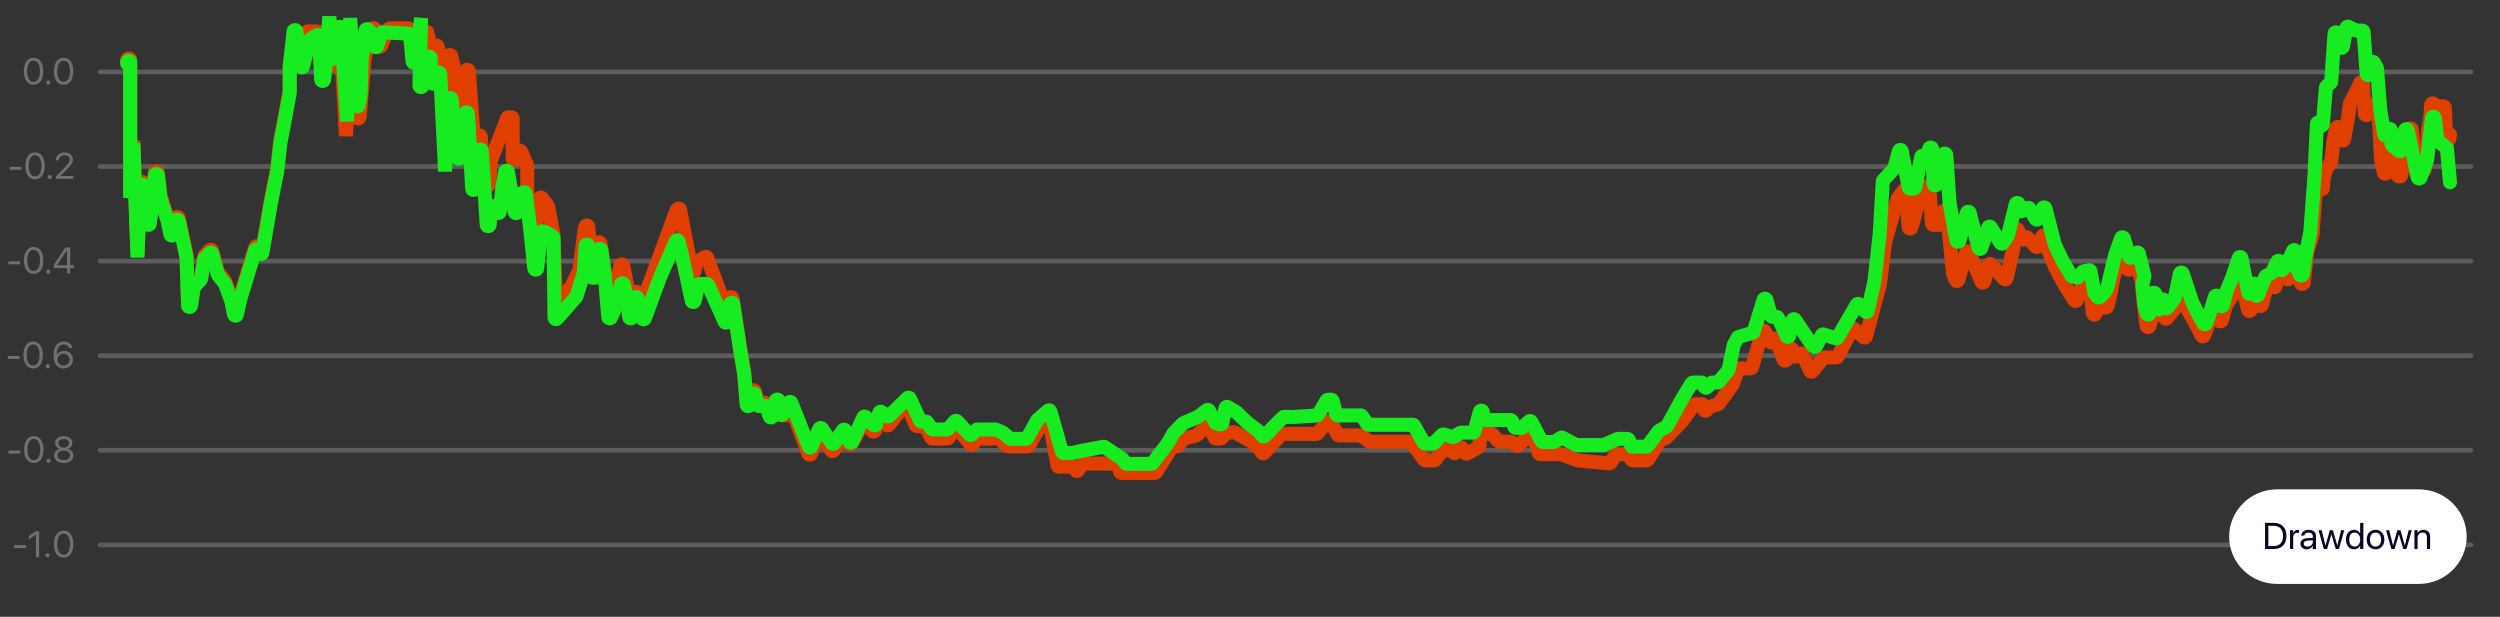
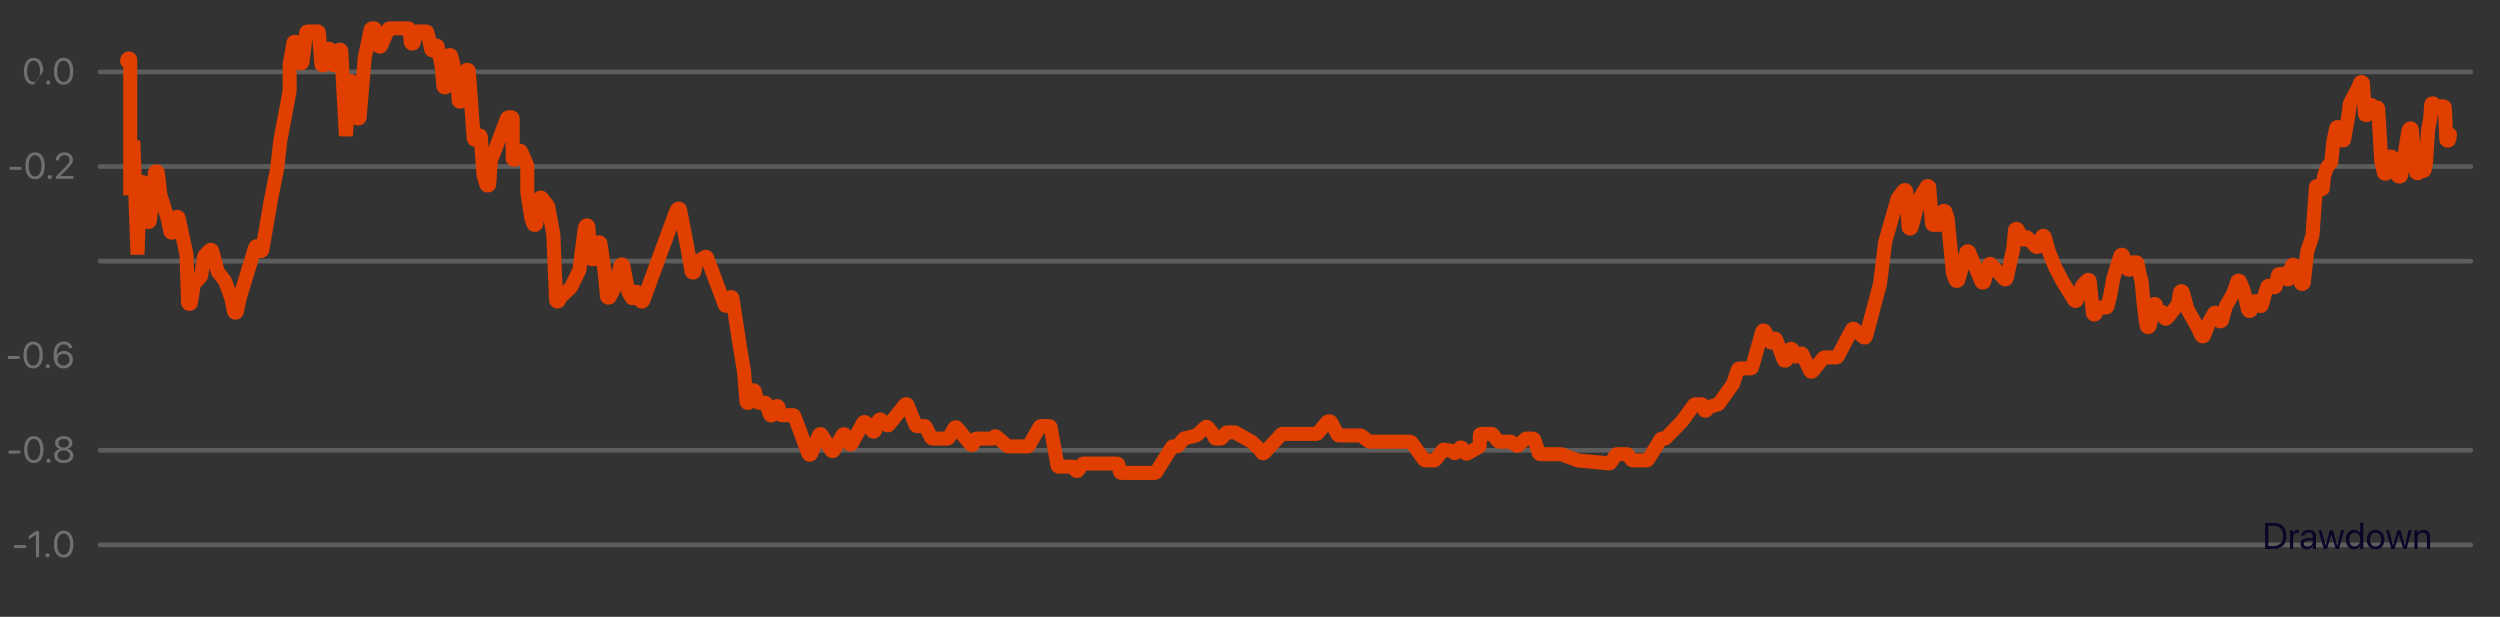
<svg xmlns="http://www.w3.org/2000/svg" width="535" height="132" viewBox="0 0 535 132" fill="none">
  <rect x="0" y="0" width="535" height="132" fill="#333333" stroke="none" />
-   <path d="M7.179 18.133C5.878 18.133 5.106 17.023 5.106 15.252V15.244C5.106 13.473 5.878 12.367 7.179 12.367C8.48 12.367 9.26 13.473 9.26 15.244V15.252C9.26 17.023 8.48 18.133 7.179 18.133ZM7.179 17.526C8.041 17.526 8.55 16.652 8.55 15.252V15.244C8.55 13.845 8.041 12.978 7.179 12.978C6.317 12.978 5.815 13.845 5.815 15.244V15.252C5.815 16.652 6.317 17.526 7.179 17.526ZM10.321 18.095C10.071 18.095 9.875 17.901 9.875 17.654C9.875 17.406 10.071 17.213 10.321 17.213C10.572 17.213 10.768 17.406 10.768 17.654C10.768 17.901 10.572 18.095 10.321 18.095ZM13.613 18.133C12.312 18.133 11.54 17.023 11.54 15.252V15.244C11.54 13.473 12.312 12.367 13.613 12.367C14.914 12.367 15.694 13.473 15.694 15.244V15.252C15.694 17.023 14.914 18.133 13.613 18.133ZM13.613 17.526C14.475 17.526 14.984 16.652 14.984 15.252V15.244C14.984 13.845 14.475 12.978 13.613 12.978C12.751 12.978 12.249 13.845 12.249 15.244V15.252C12.249 16.652 12.751 17.526 13.613 17.526Z" fill="white" fill-opacity="0.3" />
+   <path d="M7.179 18.133C5.878 18.133 5.106 17.023 5.106 15.252V15.244C5.106 13.473 5.878 12.367 7.179 12.367C8.48 12.367 9.26 13.473 9.26 15.244V15.252ZM7.179 17.526C8.041 17.526 8.55 16.652 8.55 15.252V15.244C8.55 13.845 8.041 12.978 7.179 12.978C6.317 12.978 5.815 13.845 5.815 15.244V15.252C5.815 16.652 6.317 17.526 7.179 17.526ZM10.321 18.095C10.071 18.095 9.875 17.901 9.875 17.654C9.875 17.406 10.071 17.213 10.321 17.213C10.572 17.213 10.768 17.406 10.768 17.654C10.768 17.901 10.572 18.095 10.321 18.095ZM13.613 18.133C12.312 18.133 11.54 17.023 11.54 15.252V15.244C11.54 13.473 12.312 12.367 13.613 12.367C14.914 12.367 15.694 13.473 15.694 15.244V15.252C15.694 17.023 14.914 18.133 13.613 18.133ZM13.613 17.526C14.475 17.526 14.984 16.652 14.984 15.252V15.244C14.984 13.845 14.475 12.978 13.613 12.978C12.751 12.978 12.249 13.845 12.249 15.244V15.252C12.249 16.652 12.751 17.526 13.613 17.526Z" fill="white" fill-opacity="0.3" />
  <path opacity="0.7" d="M21.4 15.4H528.758" stroke="white" stroke-opacity="0.3" stroke-linecap="round" />
  <path d="M2.096 36.331V35.704H4.604V36.331H2.096ZM7.5 38.372C6.199 38.372 5.427 37.263 5.427 35.491V35.484C5.427 33.712 6.199 32.606 7.5 32.606C8.801 32.606 9.58 33.712 9.58 35.484V35.491C9.58 37.263 8.801 38.372 7.5 38.372ZM7.5 37.765C8.362 37.765 8.871 36.891 8.871 35.491V35.484C8.871 34.084 8.362 33.218 7.5 33.218C6.638 33.218 6.136 34.084 6.136 35.484V35.491C6.136 36.891 6.638 37.765 7.5 37.765ZM10.642 38.334C10.392 38.334 10.196 38.14 10.196 37.893C10.196 37.645 10.392 37.452 10.642 37.452C10.893 37.452 11.089 37.645 11.089 37.893C11.089 38.14 10.893 38.334 10.642 38.334ZM11.963 38.28V37.8L13.954 35.751C14.717 34.965 14.894 34.664 14.894 34.2V34.192C14.89 33.623 14.455 33.214 13.84 33.214C13.134 33.214 12.609 33.693 12.609 34.293V34.312H11.928V34.289C11.928 33.322 12.774 32.606 13.828 32.606C14.851 32.606 15.599 33.283 15.599 34.157V34.165C15.599 34.776 15.313 35.236 14.275 36.284L12.931 37.645V37.661H15.693V38.28H11.963Z" fill="white" fill-opacity="0.3" />
  <path opacity="0.7" d="M21.4 35.64H528.758" stroke="white" stroke-opacity="0.3" stroke-linecap="round" />
-   <path d="M1.791 56.571V55.944H4.298V56.571H1.791ZM7.194 58.613C5.893 58.613 5.121 57.503 5.121 55.732V55.724C5.121 53.953 5.893 52.847 7.194 52.847C8.495 52.847 9.275 53.953 9.275 55.724V55.732C9.275 57.503 8.495 58.613 7.194 58.613ZM7.194 58.006C8.056 58.006 8.566 57.132 8.566 55.732V55.724C8.566 54.324 8.056 53.458 7.194 53.458C6.332 53.458 5.83 54.324 5.83 55.724V55.732C5.83 57.132 6.332 58.006 7.194 58.006ZM10.337 58.574C10.086 58.574 9.89 58.381 9.89 58.133C9.89 57.886 10.086 57.692 10.337 57.692C10.587 57.692 10.783 57.886 10.783 58.133C10.783 58.381 10.587 58.574 10.337 58.574ZM14.345 58.52V57.36H11.504V56.73L13.985 52.94H15.027V56.749H15.826V57.36H15.027V58.52H14.345ZM12.202 56.749H14.345V53.535H14.322L12.202 56.733V56.749Z" fill="white" fill-opacity="0.3" />
  <path opacity="0.7" d="M21.4 55.88H528.758" stroke="white" stroke-opacity="0.3" stroke-linecap="round" />
  <path d="M1.689 76.811V76.184H4.197V76.811H1.689ZM7.093 78.853C5.792 78.853 5.02 77.743 5.02 75.972V75.965C5.02 74.193 5.792 73.087 7.093 73.087C8.393 73.087 9.173 74.193 9.173 75.965V75.972C9.173 77.743 8.393 78.853 7.093 78.853ZM7.093 78.246C7.955 78.246 8.464 77.372 8.464 75.972V75.965C8.464 74.564 7.955 73.698 7.093 73.698C6.23 73.698 5.729 74.564 5.729 75.965V75.972C5.729 77.372 6.23 78.246 7.093 78.246ZM10.235 78.814C9.984 78.814 9.788 78.621 9.788 78.374C9.788 78.126 9.984 77.933 10.235 77.933C10.486 77.933 10.682 78.126 10.682 78.374C10.682 78.621 10.486 78.814 10.235 78.814ZM13.601 78.853C12.559 78.853 11.454 78.142 11.454 76.073V76.065C11.454 74.186 12.265 73.087 13.648 73.087C14.608 73.087 15.325 73.629 15.513 74.441L15.525 74.491H14.808L14.792 74.448C14.624 73.988 14.22 73.702 13.64 73.702C12.586 73.702 12.171 74.711 12.139 75.883C12.136 75.922 12.136 75.961 12.136 76.003H12.151C12.379 75.508 12.958 75.106 13.726 75.106C14.804 75.106 15.603 75.891 15.603 76.951V76.958C15.603 78.056 14.757 78.853 13.601 78.853ZM12.304 76.951C12.304 77.666 12.868 78.234 13.593 78.234C14.314 78.234 14.886 77.677 14.886 76.973V76.966C14.886 76.239 14.35 75.717 13.605 75.717C12.864 75.717 12.304 76.235 12.304 76.947V76.951Z" fill="white" fill-opacity="0.3" />
-   <path opacity="0.7" d="M21.4 76.12H528.758" stroke="white" stroke-opacity="0.3" stroke-linecap="round" />
  <path d="M1.83 97.05V96.424H4.338V97.05H1.83ZM7.234 99.092C5.933 99.092 5.161 97.982 5.161 96.211V96.204C5.161 94.432 5.933 93.326 7.234 93.326C8.535 93.326 9.314 94.432 9.314 96.204V96.211C9.314 97.982 8.535 99.092 7.234 99.092ZM7.234 98.485C8.096 98.485 8.605 97.611 8.605 96.211V96.204C8.605 94.804 8.096 93.937 7.234 93.937C6.372 93.937 5.87 94.804 5.87 96.204V96.211C5.87 97.611 6.372 98.485 7.234 98.485ZM10.376 99.054C10.125 99.054 9.93 98.861 9.93 98.613C9.93 98.365 10.125 98.172 10.376 98.172C10.627 98.172 10.823 98.365 10.823 98.613C10.823 98.861 10.627 99.054 10.376 99.054ZM13.644 99.092C12.445 99.092 11.591 98.427 11.591 97.491V97.484C11.591 96.795 12.081 96.223 12.806 96.057V96.041C12.187 95.852 11.795 95.388 11.795 94.8V94.792C11.795 93.949 12.575 93.326 13.644 93.326C14.714 93.326 15.494 93.949 15.494 94.792V94.8C15.494 95.388 15.102 95.852 14.483 96.041V96.057C15.208 96.223 15.697 96.795 15.697 97.484V97.491C15.697 98.427 14.843 99.092 13.644 99.092ZM13.644 95.782C14.326 95.782 14.792 95.399 14.792 94.858V94.85C14.792 94.309 14.326 93.926 13.644 93.926C12.962 93.926 12.496 94.309 12.496 94.85V94.858C12.496 95.399 12.962 95.782 13.644 95.782ZM13.644 98.485C14.424 98.485 14.98 98.052 14.98 97.449V97.441C14.98 96.83 14.428 96.393 13.644 96.393C12.861 96.393 12.308 96.83 12.308 97.441V97.449C12.308 98.052 12.864 98.485 13.644 98.485Z" fill="white" fill-opacity="0.3" />
  <path opacity="0.7" d="M21.4 96.36H528.758" stroke="white" stroke-opacity="0.3" stroke-linecap="round" />
  <path d="M5.584 117.291H3.013V116.664H5.584V117.291ZM7.684 119.24V114.398H7.668L6.171 115.461V114.727L7.676 113.659H8.366V119.24H7.684ZM10.164 119.278C9.914 119.278 9.718 119.085 9.718 118.838C9.718 118.59 9.914 118.397 10.164 118.397C10.415 118.397 10.611 118.59 10.611 118.838C10.611 119.085 10.415 119.278 10.164 119.278ZM13.62 119.333C12.3 119.333 11.536 118.211 11.536 116.448C11.536 114.7 12.308 113.566 13.62 113.566C14.933 113.566 15.697 114.692 15.697 116.444C15.697 118.207 14.937 119.333 13.62 119.333ZM13.62 118.725C14.502 118.725 14.988 117.84 14.988 116.448C14.988 115.075 14.494 114.178 13.62 114.178C12.747 114.178 12.245 115.083 12.245 116.444C12.245 117.836 12.735 118.725 13.62 118.725Z" fill="white" fill-opacity="0.3" />
  <path opacity="0.7" d="M21.4 116.6H528.758" stroke="white" stroke-opacity="0.3" stroke-linecap="round" />
  <path d="M27.196 13.074L27.244 12.759C27.302 12.383 27.865 12.425 27.865 12.806V41.781L28.534 30.098L29.426 54.466L29.872 41.781L30.086 39.218C30.117 38.851 30.655 38.836 30.706 39.201L31.21 42.783L31.448 47.238C31.468 47.617 32.03 47.632 32.07 47.254L32.548 42.783L33.149 36.94C33.187 36.573 33.727 36.569 33.769 36.936L34.329 41.753C34.331 41.772 34.335 41.791 34.341 41.809L35.893 46.789L36.464 49.564C36.532 49.897 37.015 49.892 37.077 49.559L37.616 46.654C37.678 46.322 38.157 46.315 38.228 46.645L39.902 54.44C39.906 54.458 39.908 54.476 39.909 54.494L40.243 64.758C40.255 65.133 40.807 65.165 40.864 64.794L41.455 60.902C41.464 60.842 41.492 60.784 41.534 60.739L42.965 59.209C43.007 59.164 43.035 59.107 43.044 59.046L43.685 54.894C43.694 54.832 43.722 54.776 43.764 54.731L44.874 53.544C45.041 53.365 45.343 53.439 45.405 53.674L46.582 58.078C46.593 58.118 46.611 58.155 46.637 58.187L48.13 60.103C48.15 60.128 48.165 60.156 48.176 60.186L49.49 63.792C49.495 63.806 49.499 63.82 49.502 63.835L50.084 66.665C50.151 66.994 50.628 66.994 50.695 66.665L51.282 63.813L54.615 52.898C54.698 52.628 55.075 52.6 55.196 52.855L55.541 53.578C55.671 53.851 56.08 53.796 56.131 53.498L57.972 42.783L59.31 36.107L59.979 30.098L60.871 25.425L61.981 19.444C61.985 19.425 61.986 19.407 61.986 19.388V13.768C61.986 13.75 61.988 13.732 61.991 13.715L62.786 9.193C62.846 8.851 63.344 8.853 63.401 9.195L64.091 13.325C64.15 13.676 64.664 13.666 64.709 13.314L65.52 7C65.54 6.846 65.673 6.731 65.829 6.731H67.942C68.105 6.731 68.241 6.855 68.253 7.016L68.77 13.727C68.796 14.069 69.283 14.119 69.381 13.79L69.792 12.406L70.106 10.68C70.17 10.334 70.677 10.346 70.723 10.694L71.127 13.722C71.173 14.062 71.663 14.085 71.741 13.751L72.418 10.857C72.499 10.51 73.014 10.554 73.033 10.91L74.029 29.097L74.727 17.619C74.749 17.246 75.298 17.227 75.347 17.597L76.259 24.423L76.341 25.097C76.386 25.465 76.931 25.456 76.962 25.086L78.043 12.406L79.33 6.309C79.36 6.166 79.488 6.063 79.636 6.063H80.015C80.165 6.063 80.294 6.169 80.322 6.314L80.975 9.736C81.032 10.035 81.448 10.079 81.569 9.799L83.092 6.251C83.141 6.137 83.254 6.063 83.38 6.063H87.349C87.51 6.063 87.645 6.184 87.66 6.343L87.92 9.061C87.952 9.402 88.439 9.444 88.531 9.114L89.131 6.958C89.168 6.824 89.292 6.731 89.432 6.731H91.174C91.32 6.731 91.447 6.832 91.478 6.973L92.278 10.564C92.347 10.875 92.792 10.89 92.882 10.584L93.07 9.951C93.163 9.641 93.614 9.662 93.676 9.979L94.547 14.409L94.882 18.426C94.914 18.805 95.477 18.802 95.505 18.422L95.964 12.058C95.99 11.707 96.496 11.666 96.579 12.008L97.886 17.387C97.89 17.404 97.892 17.422 97.894 17.44L98.151 21.481C98.174 21.85 98.717 21.872 98.771 21.506L99.707 15.2C99.761 14.835 100.301 14.855 100.328 15.222L101.378 29.636C101.401 29.949 101.828 30.032 101.969 29.75L102.288 29.113C102.43 28.831 102.857 28.914 102.88 29.228L103.465 37.408C103.467 37.431 103.471 37.453 103.477 37.474L104.086 39.479C104.186 39.807 104.674 39.753 104.696 39.41L105.025 34.483C105.028 34.453 105.034 34.423 105.045 34.395L108.521 25.29C108.567 25.17 108.683 25.091 108.813 25.091H109.4C109.572 25.091 109.712 25.229 109.712 25.399V33.909C109.712 34.245 110.18 34.338 110.312 34.028L110.985 32.444C111.092 32.192 111.454 32.192 111.561 32.444L112.81 35.382C112.826 35.42 112.834 35.46 112.834 35.501V41.09C112.834 41.106 112.835 41.122 112.838 41.137L113.721 46.757C113.724 46.778 113.73 46.798 113.738 46.818L114.169 47.946C114.284 48.248 114.731 48.195 114.77 47.875L115.418 42.541C115.452 42.266 115.808 42.171 115.977 42.393L117.25 44.06C117.279 44.098 117.299 44.143 117.308 44.19L118.41 50.127L118.998 64.222C119.013 64.572 119.514 64.63 119.61 64.293L119.725 63.893C119.74 63.84 119.769 63.793 119.808 63.755L122.161 61.515C122.187 61.49 122.209 61.459 122.225 61.426L123.963 57.849C123.978 57.82 123.987 57.788 123.992 57.755L125.097 49.148C125.099 49.133 125.102 49.118 125.107 49.103L125.291 48.459C125.386 48.127 125.876 48.176 125.902 48.519L126.416 55.183C126.428 55.344 126.564 55.468 126.728 55.468H127.066C127.218 55.468 127.349 55.359 127.373 55.21L127.893 52.099C127.951 51.752 128.459 51.757 128.51 52.106L129.338 57.805L129.902 63.439C129.933 63.745 130.348 63.823 130.49 63.549L131.552 61.507C131.562 61.486 131.57 61.465 131.576 61.443L132.78 56.811C132.863 56.492 133.327 56.507 133.389 56.83L134.458 62.429C134.464 62.462 134.475 62.492 134.491 62.521L135.134 63.677C135.278 63.936 135.673 63.865 135.717 63.573L135.847 62.694C135.894 62.376 136.34 62.332 136.449 62.634L137.072 64.343C137.171 64.614 137.561 64.614 137.659 64.343L140.042 57.805L144.713 45.153C144.721 45.131 144.732 45.109 144.746 45.09L144.97 44.753C145.125 44.522 145.486 44.594 145.537 44.866L147.179 53.465L147.992 58.09C148.051 58.429 148.544 58.43 148.606 58.092L148.938 56.272C148.954 56.185 149.007 56.109 149.083 56.063L150.869 54.994C151.037 54.894 151.256 54.969 151.324 55.151L155.107 65.284C155.211 65.561 155.613 65.549 155.699 65.266L156.146 63.795C156.241 63.48 156.703 63.512 156.753 63.837L158.33 74.161L159.222 79.502L159.739 85.953C159.767 86.302 160.268 86.342 160.353 86.003L160.921 83.734C161 83.421 161.451 83.423 161.528 83.737L162.063 85.942C162.097 86.081 162.223 86.178 162.367 86.178H163.679C163.814 86.178 163.933 86.264 163.976 86.39L164.751 88.709C164.842 88.983 165.23 88.994 165.337 88.726L165.999 87.074C166.111 86.795 166.52 86.822 166.592 87.114L166.969 88.615C167.003 88.752 167.128 88.849 167.272 88.849H169.708C169.839 88.849 169.957 88.93 170.002 89.051L172.996 97.119C173.094 97.382 173.469 97.39 173.577 97.13L175.267 93.083C175.364 92.85 175.69 92.825 175.822 93.04L177.9 96.409C178.024 96.611 178.323 96.605 178.439 96.399L180.326 93.062C180.451 92.84 180.78 92.855 180.884 93.088L181.711 94.946C181.816 95.181 182.149 95.194 182.272 94.968L184.708 90.48C184.794 90.321 185 90.269 185.153 90.367L186.323 91.117C186.391 91.161 186.439 91.23 186.457 91.309L186.644 92.146C186.711 92.447 187.136 92.474 187.242 92.184L188.052 89.96C188.128 89.751 188.397 89.688 188.561 89.841L189.75 90.954C189.884 91.078 190.096 91.063 190.21 90.922L193.676 86.597C193.826 86.411 194.123 86.455 194.211 86.675L195.941 90.991C195.988 91.109 196.103 91.186 196.232 91.186H197.833C197.951 91.186 198.06 91.252 198.113 91.357L199.279 93.685C199.331 93.79 199.44 93.856 199.559 93.856H202.752C202.864 93.856 202.967 93.797 203.023 93.702L204.267 91.574C204.377 91.386 204.642 91.366 204.78 91.533L207.726 95.116C207.876 95.299 208.171 95.255 208.259 95.036L208.654 94.051C208.7 93.933 208.815 93.856 208.943 93.856H212.354C212.46 93.856 212.557 93.804 212.615 93.718L212.771 93.485C212.875 93.329 213.096 93.299 213.238 93.424L215.556 95.448C215.613 95.498 215.687 95.525 215.763 95.525H217.652H219.922C220.035 95.525 220.14 95.465 220.194 95.367L222.469 91.344C222.524 91.246 222.629 91.186 222.742 91.186H224.527C224.678 91.186 224.808 91.293 224.834 91.44L226.304 99.611C226.33 99.758 226.46 99.865 226.611 99.865H229.692C229.827 99.865 229.947 99.95 229.988 100.076L230.162 100.595C230.244 100.84 230.575 100.884 230.719 100.669L231.609 99.336C231.667 99.249 231.765 99.197 231.87 99.197H239.034C239.18 99.197 239.307 99.298 239.338 99.439L239.677 100.958C239.708 101.099 239.835 101.2 239.982 101.2H247.14C247.248 101.2 247.348 101.145 247.405 101.054L250.79 95.671C250.847 95.58 250.947 95.525 251.055 95.525H251.845C251.941 95.525 252.031 95.482 252.09 95.408L253.269 93.938C253.312 93.885 253.371 93.847 253.437 93.831L255.935 93.207C255.985 93.195 256.031 93.171 256.069 93.137L257.994 91.408C258.128 91.288 258.336 91.305 258.449 91.444L259.554 92.824C259.571 92.844 259.585 92.867 259.595 92.891L259.943 93.672C259.993 93.784 260.105 93.856 260.229 93.856H261.216C261.309 93.856 261.398 93.815 261.457 93.744L262.385 92.633C262.444 92.562 262.532 92.521 262.626 92.521H264.18C264.234 92.521 264.287 92.535 264.334 92.561L267.798 94.505C267.82 94.518 267.84 94.532 267.858 94.549L269.589 96.169C269.606 96.184 269.622 96.203 269.635 96.222L270.063 96.864C270.175 97.031 270.417 97.05 270.554 96.902L274.205 92.955C274.265 92.891 274.348 92.855 274.436 92.855H277.644H281.734C281.827 92.855 281.915 92.814 281.974 92.743L284.017 90.296C284.076 90.226 284.165 90.184 284.258 90.184H284.589C284.706 90.184 284.813 90.249 284.867 90.352L286.254 93.021C286.307 93.124 286.415 93.189 286.532 93.189H291.143C291.211 93.189 291.277 93.21 291.331 93.251L292.948 94.461C293.002 94.502 293.069 94.524 293.137 94.524H299.053H301.792C301.892 94.524 301.987 94.572 302.046 94.653L304.758 98.401C304.817 98.482 304.911 98.53 305.012 98.53H306.926C307.024 98.53 307.116 98.484 307.176 98.407L308.752 96.343C308.822 96.251 308.938 96.205 309.053 96.224L310.739 96.504C310.824 96.519 310.9 96.567 310.948 96.639L311.082 96.839C311.198 97.014 311.455 97.025 311.587 96.86L312.39 95.859C312.521 95.695 312.777 95.706 312.895 95.881L313.609 96.951C313.701 97.087 313.884 97.13 314.028 97.047L316.517 95.614C316.613 95.559 316.671 95.458 316.671 95.349V93.163C316.671 92.993 316.811 92.855 316.983 92.855H319.197C319.292 92.855 319.382 92.898 319.441 92.972L320.592 94.407C320.651 94.481 320.741 94.524 320.837 94.524H323.257C323.325 94.524 323.391 94.546 323.445 94.586L324.489 95.367C324.611 95.459 324.782 95.449 324.892 95.345L326.394 93.941C326.452 93.886 326.529 93.856 326.609 93.856H328.043C328.177 93.856 328.297 93.941 328.339 94.068L329.313 96.983C329.355 97.109 329.474 97.194 329.609 97.194H334.009C334.047 97.194 334.085 97.201 334.12 97.215L337.596 98.515C337.622 98.525 337.649 98.531 337.676 98.534L344.361 99.179C344.476 99.19 344.589 99.137 344.652 99.042L345.794 97.333C345.852 97.246 345.95 97.194 346.054 97.194H348.172C348.276 97.194 348.375 97.246 348.432 97.333L349.139 98.391C349.197 98.477 349.295 98.53 349.4 98.53H352.402C352.511 98.53 352.612 98.474 352.668 98.382L355.385 94.003C355.442 93.912 355.543 93.856 355.651 93.856H356.235C356.32 93.856 356.402 93.822 356.461 93.761L359.937 90.184L362.52 86.641C362.578 86.56 362.672 86.512 362.773 86.512H364.146C364.293 86.512 364.419 86.613 364.451 86.754L364.652 87.659C364.716 87.943 365.106 87.99 365.237 87.729L365.452 87.3C365.491 87.223 365.559 87.166 365.641 87.141L367.64 86.543C367.706 86.523 367.764 86.482 367.804 86.427L370.837 82.21C370.855 82.186 370.87 82.158 370.879 82.129L371.909 79.046C371.951 78.92 372.071 78.834 372.205 78.834H374.642C374.782 78.834 374.905 78.743 374.942 78.61L377.109 70.945C377.186 70.671 377.566 70.638 377.691 70.894L378.781 73.138C378.903 73.388 379.271 73.364 379.359 73.101L379.504 72.666C379.597 72.388 379.992 72.382 380.094 72.656L381.707 77.002C381.808 77.276 382.204 77.27 382.296 76.992L383.014 74.843C383.112 74.55 383.538 74.566 383.614 74.866L383.917 76.078C383.969 76.283 384.21 76.377 384.39 76.262L385.28 75.691C385.44 75.588 385.655 75.651 385.734 75.822L387.379 79.378C387.476 79.587 387.763 79.622 387.908 79.441L390.173 76.615C390.233 76.541 390.323 76.498 390.418 76.498H392.977C393.093 76.498 393.2 76.434 393.254 76.332L396.327 70.505C396.421 70.328 396.659 70.284 396.81 70.417L398.808 72.161C398.982 72.313 399.258 72.231 399.317 72.009L402.31 60.809L403.422 51.819C403.424 51.804 403.427 51.788 403.431 51.773L406.085 42.505C406.096 42.468 406.113 42.433 406.136 42.403L407.378 40.776C407.553 40.548 407.921 40.657 407.939 40.942L408.435 48.625C408.458 48.972 408.955 49.022 409.048 48.687L410.773 42.489C410.781 42.462 410.792 42.437 410.806 42.413L412.285 39.954C412.44 39.695 412.842 39.788 412.864 40.089L413.439 47.838C413.452 47.999 413.587 48.124 413.751 48.124H414.98C415.133 48.124 415.263 48.015 415.288 47.866L415.707 45.355C415.76 45.038 416.209 45.003 416.312 45.309L416.795 46.756C416.802 46.778 416.807 46.8 416.809 46.823L417.917 58.431C417.92 58.459 417.926 58.485 417.936 58.511L418.481 59.938C418.587 60.216 418.99 60.2 419.073 59.914L420.796 53.981C420.878 53.701 421.272 53.679 421.385 53.949L424.035 60.296C424.149 60.569 424.549 60.542 424.625 60.257L425.577 56.694C425.641 56.456 425.948 56.384 426.113 56.569L428.888 59.684C429.057 59.874 429.372 59.793 429.427 59.547L430.856 53.131L431.202 49.243C431.23 48.932 431.657 48.855 431.794 49.138L432.751 51.106C432.872 51.356 433.241 51.333 433.329 51.069L433.364 50.963C433.439 50.739 433.731 50.678 433.892 50.852L435.648 52.764C435.804 52.933 436.085 52.883 436.17 52.671L436.98 50.65C437.09 50.375 437.491 50.397 437.571 50.682L438.439 53.799L439.777 57.137L441.338 60.141L443.897 64.267C444.034 64.487 444.368 64.454 444.457 64.211L445.554 61.201C445.568 61.163 445.59 61.127 445.618 61.097L446.663 59.978C446.845 59.783 447.18 59.893 447.202 60.157L447.884 67.033C447.915 67.365 448.388 67.416 448.49 67.1L448.852 66.027C448.892 65.901 449.012 65.816 449.146 65.816H450.684C450.827 65.816 450.951 65.719 450.987 65.582L451.598 63.145L452.267 59.474L453.76 54.718C453.849 54.432 454.26 54.428 454.353 54.713L455.289 57.516C455.388 57.805 455.807 57.796 455.887 57.503L456.217 56.36C456.252 56.227 456.377 56.135 456.515 56.135H457.135C457.287 56.135 457.416 56.241 457.443 56.386L457.84 58.472L458.281 60.117C458.285 60.133 458.29 60.149 458.29 60.166L458.731 64.815L459.177 68.487L459.387 69.736C459.445 70.063 459.913 70.085 459.997 69.764L460.51 67.843C460.515 67.827 460.519 67.81 460.519 67.793L460.755 65.321C460.791 64.965 461.308 64.942 461.375 65.293L461.656 66.772C461.705 67.024 462.066 67.037 462.129 66.789C462.186 66.572 462.49 66.544 462.588 66.748L463.203 68.037C463.301 68.244 463.586 68.276 463.729 68.097L466.043 65.211C466.074 65.17 466.096 65.121 466.105 65.07L466.524 62.564C466.578 62.236 467.046 62.214 467.135 62.535L468.089 66.113C468.098 66.137 468.107 66.161 468.116 66.183L470.332 70.155L471.125 71.82C471.241 72.068 471.607 72.05 471.701 71.793L472.775 68.845C472.779 68.828 472.788 68.812 472.797 68.798L473.787 67.064C473.921 66.835 474.264 66.863 474.353 67.11L474.902 68.584C475.004 68.865 475.414 68.849 475.495 68.559L476.342 65.52C476.346 65.495 476.36 65.471 476.373 65.448L477.898 62.839C477.907 62.821 477.915 62.802 477.924 62.782L478.763 60.263C478.856 59.992 479.24 59.978 479.347 60.243L480.131 62.119C480.14 62.136 480.145 62.153 480.149 62.17L480.59 64.147L481.027 66.12C481.032 66.139 481.041 66.159 481.045 66.178L481.134 66.378C481.255 66.641 481.638 66.616 481.723 66.341L482.218 64.669C482.285 64.439 482.583 64.371 482.748 64.547L483.542 65.395C483.711 65.576 484.014 65.499 484.072 65.26L484.603 63.145L485.2 61.354C485.245 61.228 485.361 61.142 485.499 61.142H486.199C486.311 61.142 486.418 61.21 486.462 61.315C486.578 61.571 486.961 61.531 487.015 61.256L487.51 58.863C487.563 58.602 487.933 58.591 488.005 58.849C488.063 59.071 488.37 59.105 488.477 58.902L488.598 58.678C488.74 58.41 489.146 58.485 489.182 58.785L489.271 59.525C489.315 59.873 489.819 59.892 489.891 59.547L490.412 56.889C490.47 56.582 490.903 56.548 491.01 56.841L492.396 60.577C492.512 60.882 492.962 60.828 492.998 60.505L493.743 53.831C493.747 53.809 493.751 53.788 493.756 53.768L494.848 50.497C494.857 50.473 494.862 50.448 494.866 50.422L495.62 39.968C495.633 39.763 495.936 39.758 495.958 39.962C495.972 40.048 496.043 40.112 496.132 40.112H496.449C496.56 40.112 496.654 40.197 496.663 40.307C496.685 40.565 497.068 40.566 497.091 40.308L497.314 37.811C497.314 37.788 497.318 37.764 497.327 37.742L497.965 35.833C497.978 35.793 498 35.757 498.027 35.726L498.812 34.846C498.852 34.797 498.879 34.737 498.887 34.673L499.32 30.432L499.94 27.434C500.006 27.112 500.466 27.102 500.546 27.421L500.885 28.763L501.036 29.809C501.09 30.157 501.598 30.162 501.656 29.815L501.999 27.761L502.445 25.425L502.882 22.141C502.887 22.105 502.9 22.07 502.918 22.038L504.674 18.748L505.053 17.751C505.174 17.44 505.637 17.509 505.66 17.84L506.079 24.365C506.106 24.725 506.627 24.759 506.698 24.404L507.042 22.667C507.104 22.333 507.59 22.335 507.653 22.669L507.715 22.985C507.755 23.196 507.996 23.303 508.183 23.191L508.468 23.02C508.669 22.899 508.928 23.034 508.941 23.266L509.579 34.413C509.579 34.429 509.583 34.446 509.587 34.462L510.14 36.95C510.212 37.278 510.689 37.27 510.751 36.939L511.344 33.739C511.406 33.418 511.861 33.397 511.955 33.711L512.927 37.108L513.078 37.564C513.118 37.69 513.239 37.776 513.377 37.776H513.551C513.707 37.776 513.836 37.666 513.859 37.516L515.374 28.129C515.379 28.106 515.383 28.085 515.392 28.064L515.553 27.661C515.673 27.358 516.128 27.425 516.155 27.75L516.716 34.771L517.06 36.825C517.118 37.172 517.626 37.167 517.675 36.819L517.715 36.572C517.755 36.292 518.125 36.211 518.281 36.447L518.299 36.473C518.455 36.704 518.816 36.632 518.865 36.36L519.168 34.771L519.619 27.761L520.065 25.425L520.274 22.392C520.301 22.019 520.854 22.006 520.898 22.378L520.965 22.962C521.005 23.302 521.496 23.326 521.571 22.992C521.603 22.853 521.728 22.754 521.87 22.754H522.887C523.052 22.754 523.19 22.884 523.199 23.049L523.497 29.81C523.515 30.18 524.059 30.212 524.117 29.847L524.3 28.763" stroke="#E03F00" stroke-width="3" stroke-linecap="round" />
-   <path d="M27.196 13.581L27.244 13.264C27.302 12.887 27.865 12.929 27.865 13.31V42.366L28.535 30.651L29.427 55.086L29.873 42.366L30.087 39.794C30.118 39.428 30.657 39.413 30.708 39.777L31.212 43.371L31.45 47.84C31.471 48.218 32.032 48.233 32.072 47.856L32.551 43.371L33.152 37.51C33.189 37.144 33.73 37.14 33.772 37.506L34.332 42.338C34.334 42.357 34.338 42.376 34.344 42.394L35.897 47.387L36.468 50.171C36.536 50.503 37.019 50.499 37.081 50.165L37.621 47.251C37.682 46.919 38.162 46.913 38.233 47.243L39.908 55.059C39.911 55.077 39.914 55.095 39.914 55.113L40.249 65.407C40.261 65.782 40.813 65.814 40.87 65.443L41.461 61.539C41.47 61.478 41.498 61.421 41.54 61.376L42.972 59.841C43.015 59.796 43.042 59.739 43.051 59.679L43.692 55.514C43.701 55.453 43.729 55.396 43.771 55.351L44.882 54.161C45.049 53.982 45.351 54.056 45.413 54.291L46.591 58.708C46.602 58.747 46.62 58.784 46.645 58.817L48.139 60.738C48.159 60.763 48.175 60.791 48.185 60.821L49.5 64.437C49.505 64.451 49.509 64.465 49.512 64.48L50.094 67.318C50.162 67.647 50.638 67.647 50.706 67.318L51.292 64.458L54.627 53.513C54.71 53.242 55.087 53.215 55.209 53.471L55.554 54.195C55.684 54.468 56.093 54.413 56.144 54.116L57.986 43.371L59.325 36.676L59.994 30.651L60.886 25.965L61.997 19.968C62 19.949 62.002 19.931 62.002 19.912V14.25L62.812 6.713C62.852 6.346 63.392 6.345 63.433 6.712L64.261 14.161C64.299 14.505 64.793 14.535 64.874 14.199L66.213 8.676C66.231 8.601 66.277 8.536 66.342 8.493L67.789 7.527C67.991 7.393 68.264 7.528 68.276 7.768L68.728 17.041C68.747 17.42 69.308 17.437 69.35 17.06L69.811 12.911L70.48 3.539L71.108 12.252C71.135 12.629 71.694 12.636 71.73 12.26L72.34 6.006C72.377 5.629 72.937 5.638 72.962 6.016L74.274 25.965L74.943 3.874L76.125 22.498C76.148 22.86 76.675 22.892 76.743 22.536L77.169 20.299C77.172 20.283 77.174 20.267 77.175 20.251L77.397 12.911L78.209 6.512C78.242 6.257 78.558 6.151 78.741 6.334L80.196 7.788C80.26 7.853 80.293 7.943 80.284 8.033L80.12 9.756C80.085 10.123 80.614 10.229 80.728 9.879L81.626 7.113C81.67 6.98 81.799 6.892 81.941 6.9L87.456 7.206C87.61 7.215 87.735 7.333 87.749 7.485L88.29 13.159C88.325 13.525 88.863 13.534 88.91 13.169L90.115 3.874L89.764 18.334C89.755 18.713 90.315 18.77 90.383 18.396L91.448 12.606C91.451 12.586 91.457 12.567 91.465 12.548L91.561 12.308C91.686 11.996 92.154 12.078 92.163 12.413L92.301 17.597C92.31 17.939 92.793 18.013 92.908 17.691L93.603 15.735C93.716 15.416 94.192 15.484 94.209 15.822L95.246 36.676L95.916 22.283L96.031 21.249C96.072 20.881 96.616 20.884 96.652 21.253L97.857 33.69C97.893 34.059 98.437 34.062 98.478 33.694L99.52 24.318C99.562 23.942 100.12 23.957 100.142 24.335L101.045 40.368C101.066 40.748 101.629 40.76 101.667 40.381L102.471 32.283C102.508 31.907 103.066 31.915 103.093 32.291L103.502 38.015L104.158 48.109C104.183 48.486 104.74 48.497 104.78 48.121L105.177 44.401C105.209 44.097 105.624 44.02 105.765 44.293L106.369 45.458C106.51 45.731 106.925 45.655 106.957 45.35L107.518 40.023L108.093 36.788C108.154 36.446 108.651 36.449 108.708 36.791L110.136 45.354C110.192 45.693 110.683 45.7 110.75 45.362L111.501 41.531C111.522 41.426 111.596 41.339 111.696 41.301L112.07 41.161C112.254 41.092 112.457 41.207 112.488 41.399L112.65 42.366L113.319 47.722L114.341 57.431C114.379 57.8 114.924 57.799 114.962 57.43L115.736 49.769C115.755 49.575 115.949 49.448 116.137 49.505L116.846 49.718C116.874 49.726 116.901 49.738 116.926 49.754L118.311 50.645C118.398 50.7 118.451 50.796 118.453 50.899L118.664 67.996C118.667 68.28 119.024 68.408 119.212 68.194L123.316 63.503C123.345 63.47 123.366 63.432 123.379 63.392L124.91 58.467C124.918 58.444 124.922 58.421 124.923 58.397L125.309 52.615C125.334 52.234 125.901 52.23 125.931 52.611L126.46 59.153C126.473 59.313 126.608 59.437 126.771 59.437H127.309C127.472 59.437 127.608 59.313 127.62 59.153L128.052 53.543C128.08 53.176 128.619 53.158 128.672 53.523L129.383 58.433L130.168 67.853C130.195 68.176 130.645 68.243 130.768 67.943L132.05 64.818C132.057 64.801 132.062 64.783 132.066 64.765L132.881 60.857C132.948 60.531 133.419 60.528 133.491 60.853L134.069 63.453L134.658 67.875C134.705 68.231 135.227 68.232 135.277 67.876L135.839 63.83C135.886 63.49 136.378 63.47 136.453 63.806L137.408 68.106C137.475 68.407 137.899 68.435 138.006 68.145L141.208 59.437L144.627 51.592C144.746 51.32 145.149 51.355 145.218 51.644L146.117 55.42L148.048 64.4C148.118 64.725 148.586 64.726 148.658 64.402L149.41 61.018C149.442 60.876 149.568 60.776 149.715 60.776H151.268C151.392 60.776 151.504 60.848 151.554 60.96L155.065 68.862C155.19 69.142 155.608 69.09 155.659 68.788L156.282 65.05C156.339 64.703 156.845 64.707 156.899 65.054L158.389 74.834L159.281 80.19L159.798 86.659C159.826 87.007 160.328 87.048 160.413 86.708L160.981 84.433C161.059 84.119 161.512 84.121 161.588 84.435L162.124 86.648C162.158 86.786 162.283 86.884 162.428 86.884H163.74C163.875 86.884 163.995 86.969 164.037 87.096L164.717 89.137C164.817 89.436 165.254 89.412 165.319 89.103L166.028 85.738C166.1 85.395 166.603 85.417 166.644 85.765L166.968 88.525C167.004 88.83 167.42 88.901 167.558 88.626L168.785 86.171C168.905 85.931 169.257 85.946 169.356 86.196L173.063 95.564C173.164 95.819 173.528 95.826 173.64 95.575L175.338 91.755C175.437 91.531 175.748 91.505 175.884 91.709L177.985 94.861C178.109 95.046 178.383 95.046 178.507 94.861L180.356 92.085C180.498 91.873 180.824 91.911 180.911 92.15L181.778 94.534C181.873 94.795 182.241 94.809 182.356 94.556L184.745 89.318C184.837 89.116 185.108 89.073 185.259 89.235L186.482 90.546C186.495 90.559 186.509 90.571 186.523 90.582L187.022 90.957C187.199 91.089 187.456 91.002 187.513 90.789L188.167 88.334C188.224 88.122 188.481 88.034 188.658 88.167L189.855 89.065C189.979 89.158 190.153 89.147 190.264 89.039L194.214 85.186C194.369 85.036 194.629 85.083 194.718 85.279L196.904 90.05C196.955 90.16 197.066 90.231 197.189 90.231H198.158C198.263 90.231 198.361 90.283 198.419 90.37L199.349 91.766C199.407 91.852 199.505 91.905 199.61 91.905H202.647C202.737 91.905 202.822 91.867 202.882 91.8L204.345 90.154C204.467 90.016 204.683 90.014 204.809 90.148L207.476 93.006C207.596 93.135 207.802 93.139 207.927 93.014L208.944 91.996C209.003 91.938 209.083 91.905 209.166 91.905H212.987C213.03 91.905 213.072 91.914 213.111 91.93L214.57 92.555C214.599 92.568 214.626 92.585 214.65 92.605L216.088 93.838C216.144 93.886 216.217 93.913 216.292 93.913H217.737H219.561C219.675 93.913 219.78 93.852 219.835 93.753L221.951 89.943C221.968 89.912 221.991 89.884 222.017 89.861L224.282 87.879C224.454 87.728 224.727 87.808 224.789 88.026L227.268 96.701C227.305 96.834 227.428 96.926 227.568 96.926H229.524C229.55 96.926 229.576 96.922 229.601 96.916L230.901 96.591L232.686 96.256L236.13 95.61C236.211 95.595 236.294 95.612 236.363 95.657L240.221 98.23C240.255 98.253 240.284 98.282 240.307 98.316L240.849 99.13C240.907 99.216 241.005 99.269 241.11 99.269H246.365C246.462 99.269 246.554 99.223 246.613 99.147L249.866 94.917L251.185 92.61C251.198 92.586 251.215 92.564 251.234 92.545L253.171 90.608C253.199 90.58 253.232 90.558 253.269 90.542L256.302 89.242C256.325 89.232 256.347 89.219 256.367 89.204L258.271 87.776C258.426 87.66 258.649 87.71 258.738 87.881L260.065 90.442C260.106 90.52 260.179 90.578 260.267 90.6L261.156 90.822C261.327 90.865 261.499 90.76 261.537 90.59L262.267 87.305C262.313 87.099 262.551 86.998 262.734 87.108L264.562 88.205C264.582 88.217 264.6 88.231 264.617 88.247L267.046 90.566L269.249 92.218C269.268 92.232 269.285 92.249 269.301 92.267L270.168 93.308C270.287 93.451 270.507 93.458 270.636 93.323L272.624 91.235L274.541 89.318C274.599 89.26 274.679 89.227 274.763 89.227H276.863L281.831 88.903C281.934 88.896 282.027 88.84 282.079 88.753L283.912 85.696C283.969 85.603 284.071 85.545 284.181 85.545H284.878C285.02 85.545 285.144 85.639 285.18 85.775L285.95 88.662C285.986 88.798 286.11 88.892 286.252 88.892H291.198C291.303 88.892 291.401 88.944 291.459 89.031L292.612 90.762C292.67 90.848 292.768 90.901 292.873 90.901H298.952H302.337C302.451 90.901 302.556 90.962 302.611 91.06L304.664 94.757C304.719 94.856 304.824 94.917 304.938 94.917H306.631C306.714 94.917 306.794 94.884 306.853 94.826L308.637 93.041C308.718 92.96 308.839 92.93 308.95 92.963L310.861 93.537C310.95 93.563 311.045 93.549 311.122 93.5L312.485 92.624C312.535 92.592 312.594 92.574 312.655 92.574H315.224C315.365 92.574 315.488 92.481 315.525 92.347L316.691 88.098C316.777 87.787 317.227 87.797 317.297 88.112L317.64 89.654C317.671 89.796 317.798 89.897 317.945 89.897H319.479H321.933H323.283C323.411 89.897 323.526 89.974 323.573 90.091L324.086 91.375C324.133 91.493 324.248 91.57 324.377 91.57H325.601C325.681 91.57 325.758 91.54 325.816 91.485L327.21 90.179C327.36 90.037 327.606 90.078 327.702 90.261L329.878 94.416C329.932 94.518 330.038 94.583 330.155 94.583H332.55C332.61 94.583 332.67 94.565 332.72 94.532L334.049 93.678C334.144 93.617 334.267 93.612 334.368 93.666L337.259 95.214C337.304 95.239 337.355 95.252 337.408 95.252H343.064C343.107 95.252 343.149 95.243 343.189 95.226L346.193 93.938C346.232 93.922 346.275 93.913 346.317 93.913H348.272C348.4 93.913 348.515 93.99 348.562 94.108L349.075 95.392C349.122 95.509 349.238 95.587 349.366 95.587H352.341C352.441 95.587 352.535 95.539 352.594 95.459L354.915 92.293C354.941 92.258 354.974 92.228 355.013 92.207L356.662 91.279C356.713 91.251 356.754 91.209 356.782 91.158L359.863 85.545L362.003 82.013C362.059 81.92 362.161 81.863 362.271 81.863H364.131C364.25 81.863 364.359 81.93 364.411 82.035L364.8 82.814C364.895 83.004 365.152 83.045 365.302 82.894L366.242 81.955C366.3 81.896 366.38 81.863 366.464 81.863H367.524C367.618 81.863 367.706 81.822 367.766 81.751L369.854 79.244C369.886 79.206 369.908 79.16 369.919 79.111L371.01 73.873C371.016 73.844 371.026 73.817 371.039 73.791L371.85 72.27C371.889 72.197 371.956 72.143 372.036 72.119L375.098 71.2C375.198 71.17 375.276 71.093 375.306 70.994L377.403 64.13C377.493 63.835 377.918 63.839 378.002 64.135L378.987 67.581C379.025 67.713 379.147 67.805 379.287 67.805H380.193C380.313 67.805 380.423 67.873 380.475 67.98L382.162 71.461C382.17 71.478 382.177 71.496 382.182 71.515L382.282 71.889C382.366 72.203 382.823 72.191 382.889 71.872L383.585 68.534C383.64 68.265 383.998 68.198 384.151 68.427L387.306 73.16L388.12 74.137C388.262 74.308 388.536 74.279 388.639 74.081L389.862 71.721C389.932 71.586 390.091 71.521 390.237 71.568L392.866 72.413C393.006 72.459 393.16 72.4 393.233 72.273L397.348 65.174C397.456 64.989 397.718 64.965 397.858 65.129L399.17 66.66C399.337 66.854 399.657 66.776 399.713 66.527L401.139 60.106L402.255 50.065L402.918 38.793C402.922 38.723 402.95 38.656 402.998 38.604L405.328 36.062C405.361 36.026 405.386 35.982 405.398 35.934L406.365 32.308C406.45 31.991 406.912 32.007 406.974 32.33L408.455 40.107C408.482 40.253 408.611 40.358 408.761 40.358H409.582C409.732 40.358 409.861 40.253 409.889 40.107L411.132 33.58C411.159 33.434 411.288 33.329 411.439 33.329H412.077C412.208 33.329 412.325 33.248 412.37 33.127L412.872 31.77C412.99 31.454 413.463 31.526 413.477 31.863L413.8 39.366C413.814 39.692 414.265 39.775 414.398 39.476L415.179 37.718C415.19 37.693 415.198 37.667 415.202 37.64L415.885 33.129C415.941 32.764 416.48 32.786 416.505 33.154L417.204 43.371L418.32 49.73L418.711 51.495C418.782 51.811 419.235 51.82 419.318 51.508L420.91 45.537C420.992 45.229 421.436 45.231 421.515 45.541L423.413 53.047C423.489 53.347 423.914 53.362 424.012 53.069L425.471 48.691C425.554 48.442 425.896 48.403 426.034 48.628L428.103 51.992C428.222 52.185 428.505 52.19 428.631 52.001L429.669 50.444C429.688 50.414 429.703 50.382 429.711 50.348L431.386 43.65C431.465 43.334 431.923 43.339 431.993 43.658L432.285 44.97C432.33 45.173 432.562 45.274 432.745 45.172L433.893 44.526C434.041 44.442 434.23 44.492 434.317 44.638L435.63 46.855C435.76 47.074 436.088 47.052 436.187 46.818L437.147 44.556C437.262 44.284 437.663 44.313 437.737 44.6L439.731 52.378C439.736 52.398 439.743 52.417 439.752 52.435L441.523 56.09L443.243 58.991C443.285 59.062 443.354 59.114 443.435 59.134L444.455 59.389C444.572 59.418 444.696 59.378 444.773 59.286L445.694 58.181C445.739 58.127 445.8 58.09 445.869 58.075L447.006 57.832C447.18 57.794 447.349 57.907 447.38 58.079L448.201 62.699C448.214 62.755 448.236 62.807 448.276 62.849L448.901 63.553C449.017 63.682 449.217 63.693 449.346 63.577L450.198 62.81C450.216 62.793 450.234 62.773 450.247 62.752L450.867 61.824C450.885 61.795 450.898 61.763 450.907 61.729L451.562 59.102L452.681 54.416L453.916 50.97C454.019 50.688 454.425 50.7 454.509 50.988L455.659 54.933C455.726 55.155 456.007 55.23 456.177 55.071L457.198 54.112C457.371 53.949 457.661 54.032 457.715 54.261L458.91 59.026C458.918 59.076 458.918 59.128 458.905 59.178L458.495 60.723C458.486 60.758 458.482 60.794 458.486 60.83L458.923 65.433C458.927 65.452 458.927 65.471 458.936 65.49L459.413 67.109C459.507 67.427 459.975 67.394 460.024 67.066L460.626 62.908C460.675 62.555 461.192 62.555 461.246 62.908L461.683 65.95C461.736 66.31 462.267 66.299 462.302 65.937L462.463 64.339C462.499 63.977 463.034 63.966 463.083 64.326L463.283 65.721C463.323 65.994 463.676 66.083 463.841 65.862L465.356 63.843C465.383 63.807 465.401 63.766 465.41 63.722L466.498 58.556C466.565 58.248 467.001 58.223 467.1 58.523L469.191 64.792L470.528 67.47L471.54 69.238C471.669 69.466 472.008 69.44 472.102 69.195L472.762 67.47L474.005 63.463C474.099 63.168 474.523 63.175 474.607 63.472L475.125 65.339C475.209 65.644 475.651 65.64 475.726 65.333L476.547 62.136C476.551 62.122 476.556 62.108 476.56 62.094L477.67 59.437L479.079 55.21C479.177 54.908 479.619 54.936 479.681 55.248L481.014 62.115L481.134 62.645C481.206 62.973 481.683 62.966 481.745 62.636L482.066 60.937C482.138 60.564 482.699 60.623 482.686 61.003L482.628 63.002C482.619 63.348 483.105 63.445 483.23 63.122L484.763 59.212C484.795 59.142 484.848 59.083 484.915 59.049L486.052 58.48C486.114 58.449 486.163 58.4 486.195 58.339L487.34 55.975C487.483 55.68 487.933 55.78 487.933 56.109V57.546C487.933 57.838 488.303 57.966 488.491 57.737L489.249 56.788C489.262 56.769 489.275 56.748 489.284 56.725L490.684 53.7C490.822 53.398 491.277 53.496 491.277 53.827V56.695C491.277 56.737 491.286 56.78 491.304 56.818L492.187 58.804C492.311 59.086 492.735 59.032 492.78 58.727L493.511 54.081L494.402 49.73L495.294 37.68L495.816 26.499C495.833 26.126 496.382 26.099 496.435 26.468L496.462 26.641C496.516 27.004 497.051 26.987 497.082 26.622L497.737 18.722C497.746 18.645 497.782 18.572 497.84 18.52L498.772 17.68C498.829 17.627 498.87 17.553 498.874 17.474L499.596 7.192C499.619 6.833 500.14 6.801 500.212 7.154L500.778 9.982C500.845 10.316 501.331 10.312 501.393 9.978L502.138 5.953C502.173 5.751 502.396 5.641 502.583 5.734L504.153 6.518C504.197 6.54 504.246 6.552 504.295 6.552H505.49C505.655 6.552 505.789 6.676 505.802 6.837L506.467 15.796C506.493 16.163 507.033 16.182 507.086 15.818L507.43 13.486C507.474 13.194 507.871 13.123 508.014 13.383L508.651 14.526C508.669 14.565 508.682 14.607 508.687 14.651L509.351 23.288L510.221 28.76C510.274 29.094 510.756 29.112 510.831 28.783L511.059 27.823C511.143 27.474 511.661 27.523 511.674 27.881L511.799 30.851C511.803 30.937 511.843 31.018 511.91 31.073L513.399 32.313C513.582 32.466 513.863 32.364 513.908 32.13L514.648 27.894C514.71 27.559 515.192 27.551 515.263 27.884L517.39 37.979C517.452 38.281 517.875 38.314 517.987 38.025L519.378 34.369C519.387 34.345 519.391 34.32 519.396 34.295L520.43 25.252C520.47 24.889 521.005 24.887 521.05 25.25L521.607 29.868C521.616 29.941 521.652 30.009 521.71 30.059L522.74 30.986L523.52 31.573C523.591 31.625 523.636 31.705 523.645 31.791L524.3 39.019" stroke="#17EC20" stroke-width="3" stroke-linecap="round" />
-   <path d="M517.612 104.72H487.296C481.632 104.72 477.042 109.251 477.042 114.84C477.042 120.429 481.632 124.96 487.296 124.96H517.612C523.276 124.96 527.867 120.429 527.867 114.84C527.867 109.251 523.276 104.72 517.612 104.72Z" fill="white" />
  <path d="M484.723 117.48V111.899H486.622C488.299 111.899 489.293 112.928 489.293 114.68V114.688C489.293 116.447 488.303 117.48 486.622 117.48H484.723ZM485.428 116.853H486.578C487.857 116.853 488.571 116.08 488.571 114.696V114.688C488.571 113.296 487.857 112.526 486.578 112.526H485.428V116.853ZM490.064 117.48V113.458H490.746V114.139H490.76C490.898 113.675 491.25 113.381 491.709 113.381C491.83 113.381 491.928 113.4 491.986 113.408V114.061C491.928 114.042 491.785 114.023 491.62 114.023C491.09 114.023 490.746 114.386 490.746 114.997V117.48H490.064ZM493.653 117.557C492.842 117.557 492.298 117.074 492.298 116.343V116.335C492.298 115.651 492.837 115.221 493.774 115.167L494.942 115.102V114.765C494.942 114.274 494.616 113.976 494.05 113.976C493.524 113.976 493.194 114.224 493.118 114.583L493.109 114.618H492.449L492.454 114.575C492.512 113.914 493.096 113.381 494.059 113.381C495.022 113.381 495.624 113.895 495.624 114.7V117.48H494.942V116.827H494.928C494.688 117.267 494.197 117.557 493.653 117.557ZM492.993 116.343C492.993 116.73 493.314 116.973 493.805 116.973C494.447 116.973 494.942 116.536 494.942 115.952V115.624L493.854 115.69C493.31 115.72 492.993 115.96 492.993 116.335V116.343ZM497.296 117.48L496.159 113.458H496.836L497.652 116.73H497.666L498.589 113.458H499.244L500.171 116.73H500.185L501.001 113.458H501.674L500.537 117.48H499.846L498.923 114.367H498.91L497.991 117.48H497.296ZM503.769 117.557C502.726 117.557 502.035 116.737 502.035 115.469V115.465C502.035 114.197 502.73 113.381 503.756 113.381C504.331 113.381 504.803 113.667 505.062 114.131H505.075V111.899H505.758V117.48H505.075V116.799H505.062C504.803 117.267 504.349 117.557 503.769 117.557ZM503.898 116.962C504.589 116.962 505.08 116.37 505.08 115.469V115.465C505.08 114.568 504.585 113.976 503.898 113.976C503.181 113.976 502.73 114.549 502.73 115.465V115.469C502.73 116.393 503.181 116.962 503.898 116.962ZM508.366 117.557C507.233 117.557 506.48 116.749 506.48 115.469V115.461C506.48 114.181 507.238 113.381 508.361 113.381C509.489 113.381 510.252 114.177 510.252 115.461V115.469C510.252 116.753 509.494 117.557 508.366 117.557ZM508.37 116.962C509.088 116.962 509.556 116.412 509.556 115.469V115.461C509.556 114.518 509.083 113.976 508.361 113.976C507.652 113.976 507.175 114.521 507.175 115.461V115.469C507.175 116.416 507.652 116.962 508.37 116.962ZM511.75 117.48L510.608 113.458H511.286L512.102 116.73H512.115L513.038 113.458H513.698L514.621 116.73H514.639L515.45 113.458H516.128L514.991 117.48H514.295L513.377 114.367H513.359L512.441 117.48H511.75ZM516.685 117.48V113.458H517.367V114.03H517.385C517.603 113.655 518.018 113.381 518.638 113.381C519.529 113.381 520.047 113.953 520.047 114.869V117.48H519.364V114.99C519.364 114.336 519.057 113.976 518.428 113.976C517.786 113.976 517.367 114.429 517.367 115.113V117.48H516.685Z" fill="#0B0528" />
</svg>